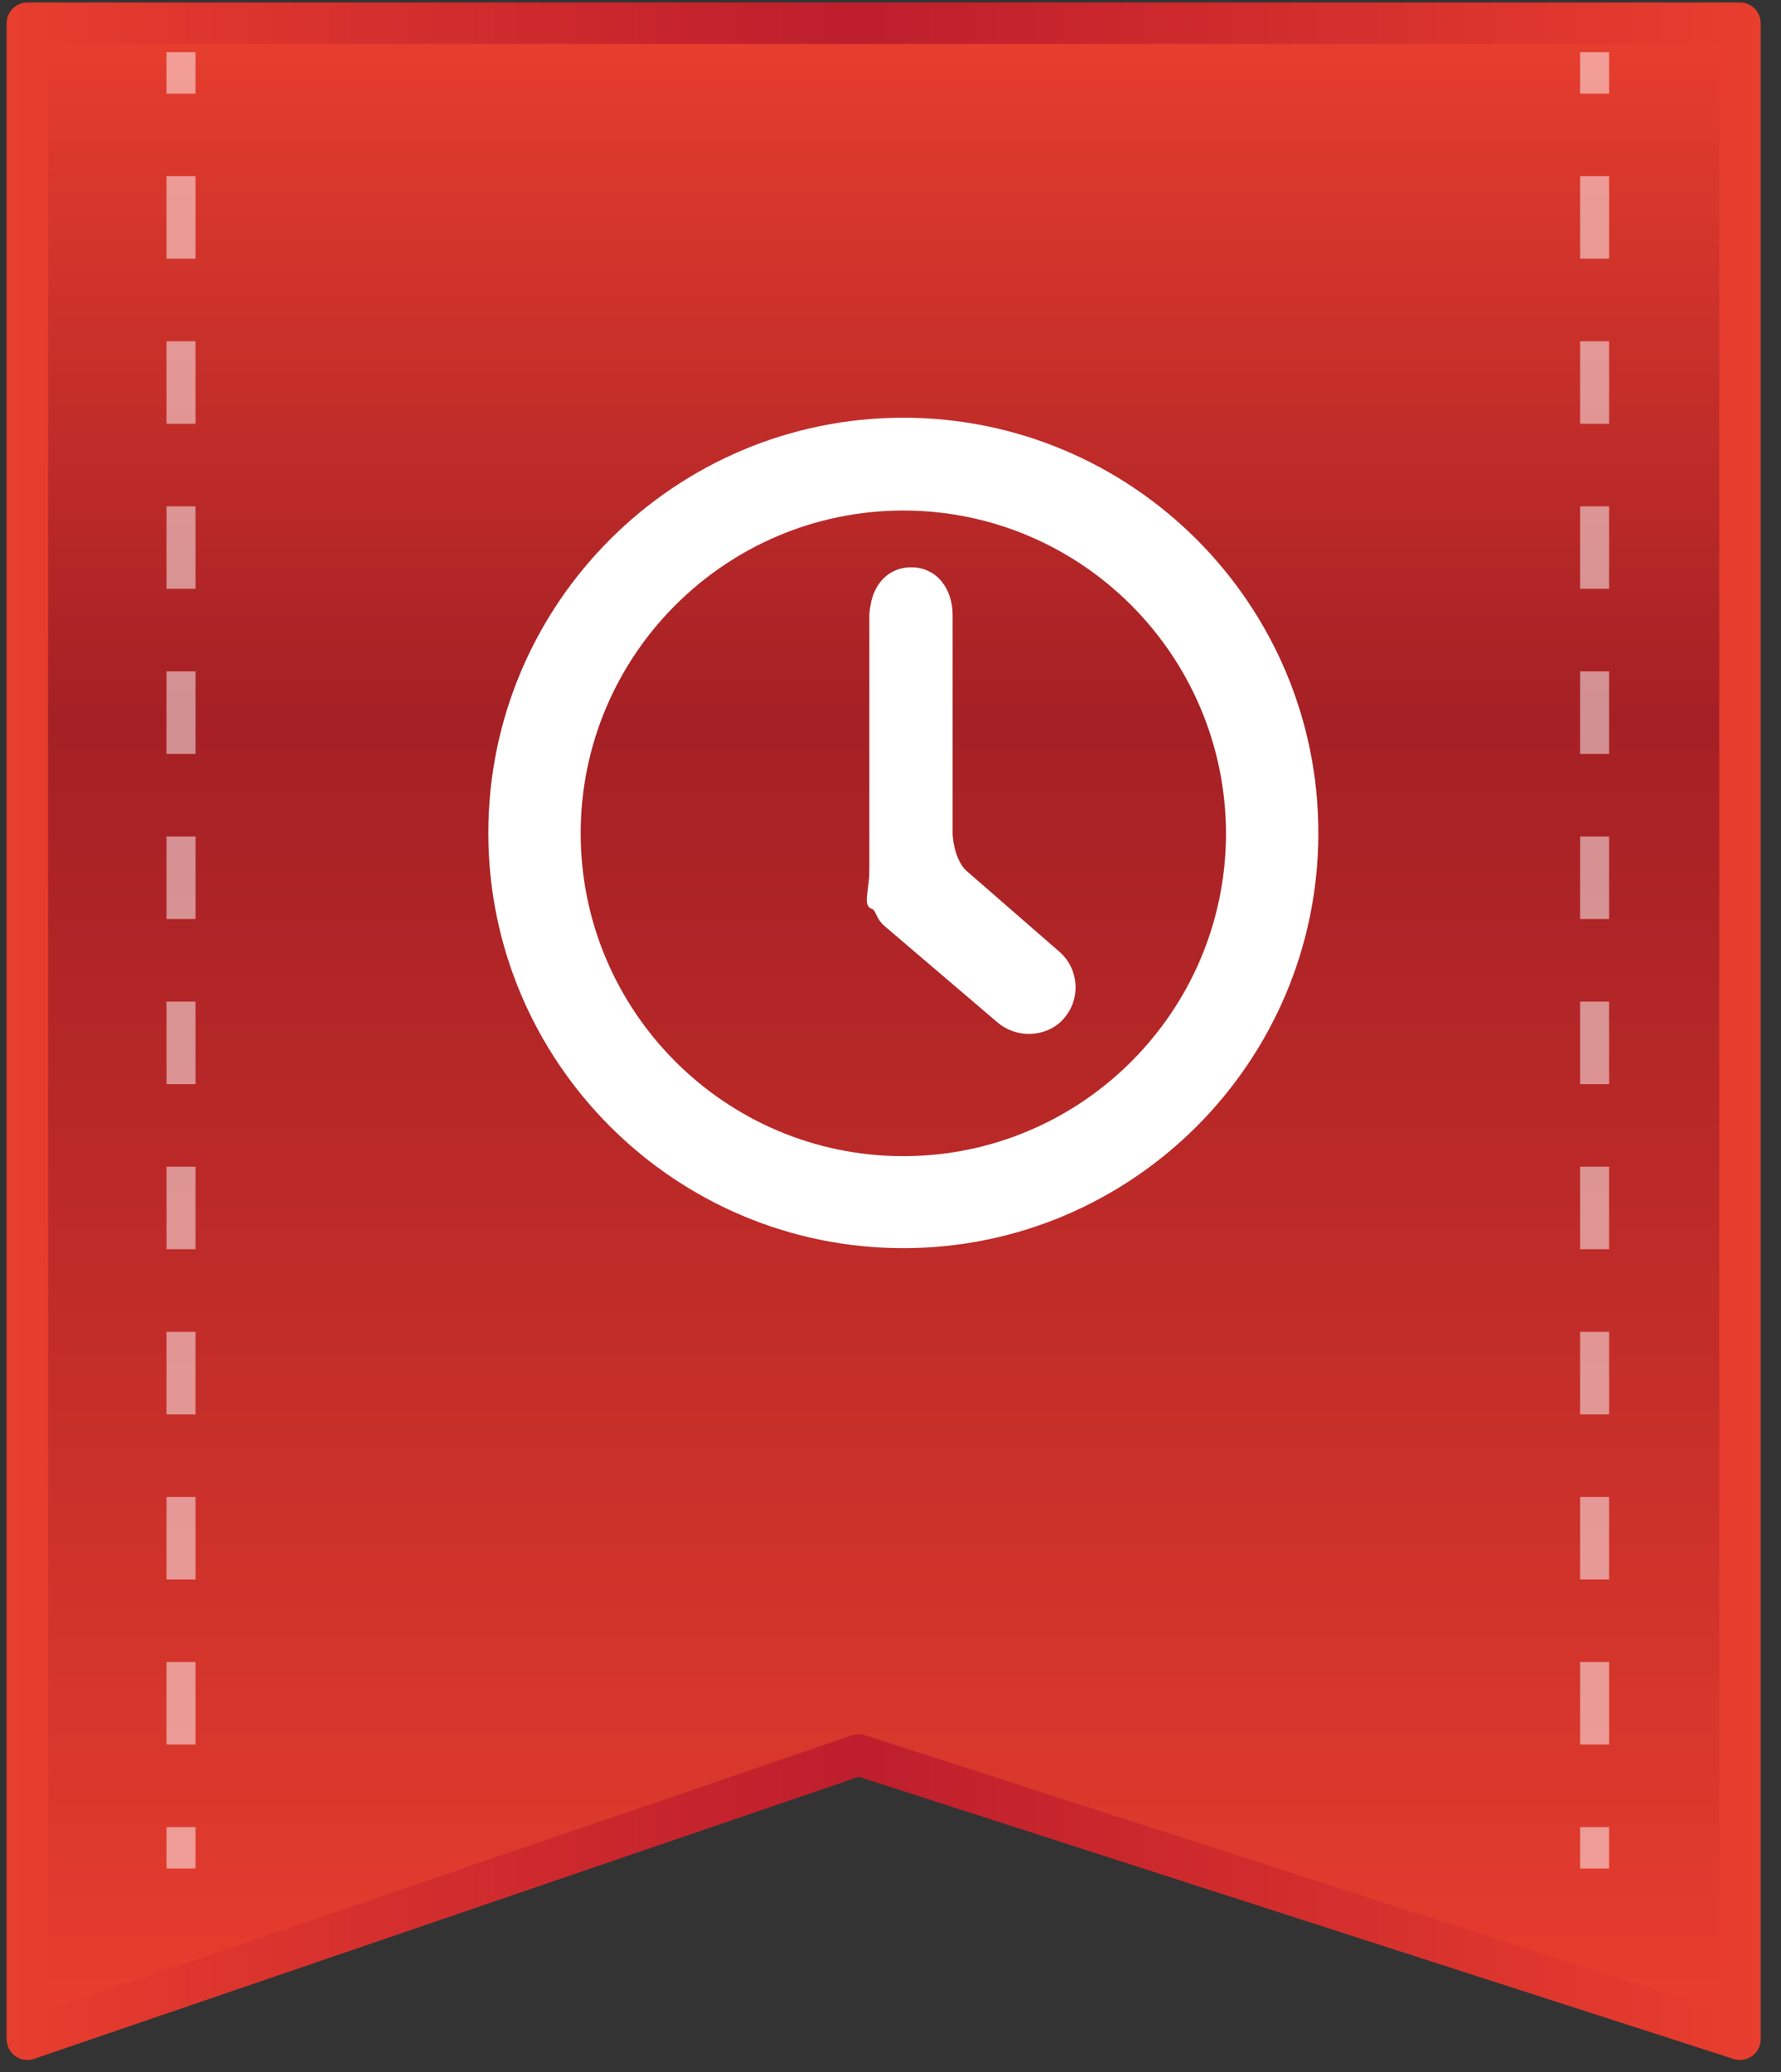
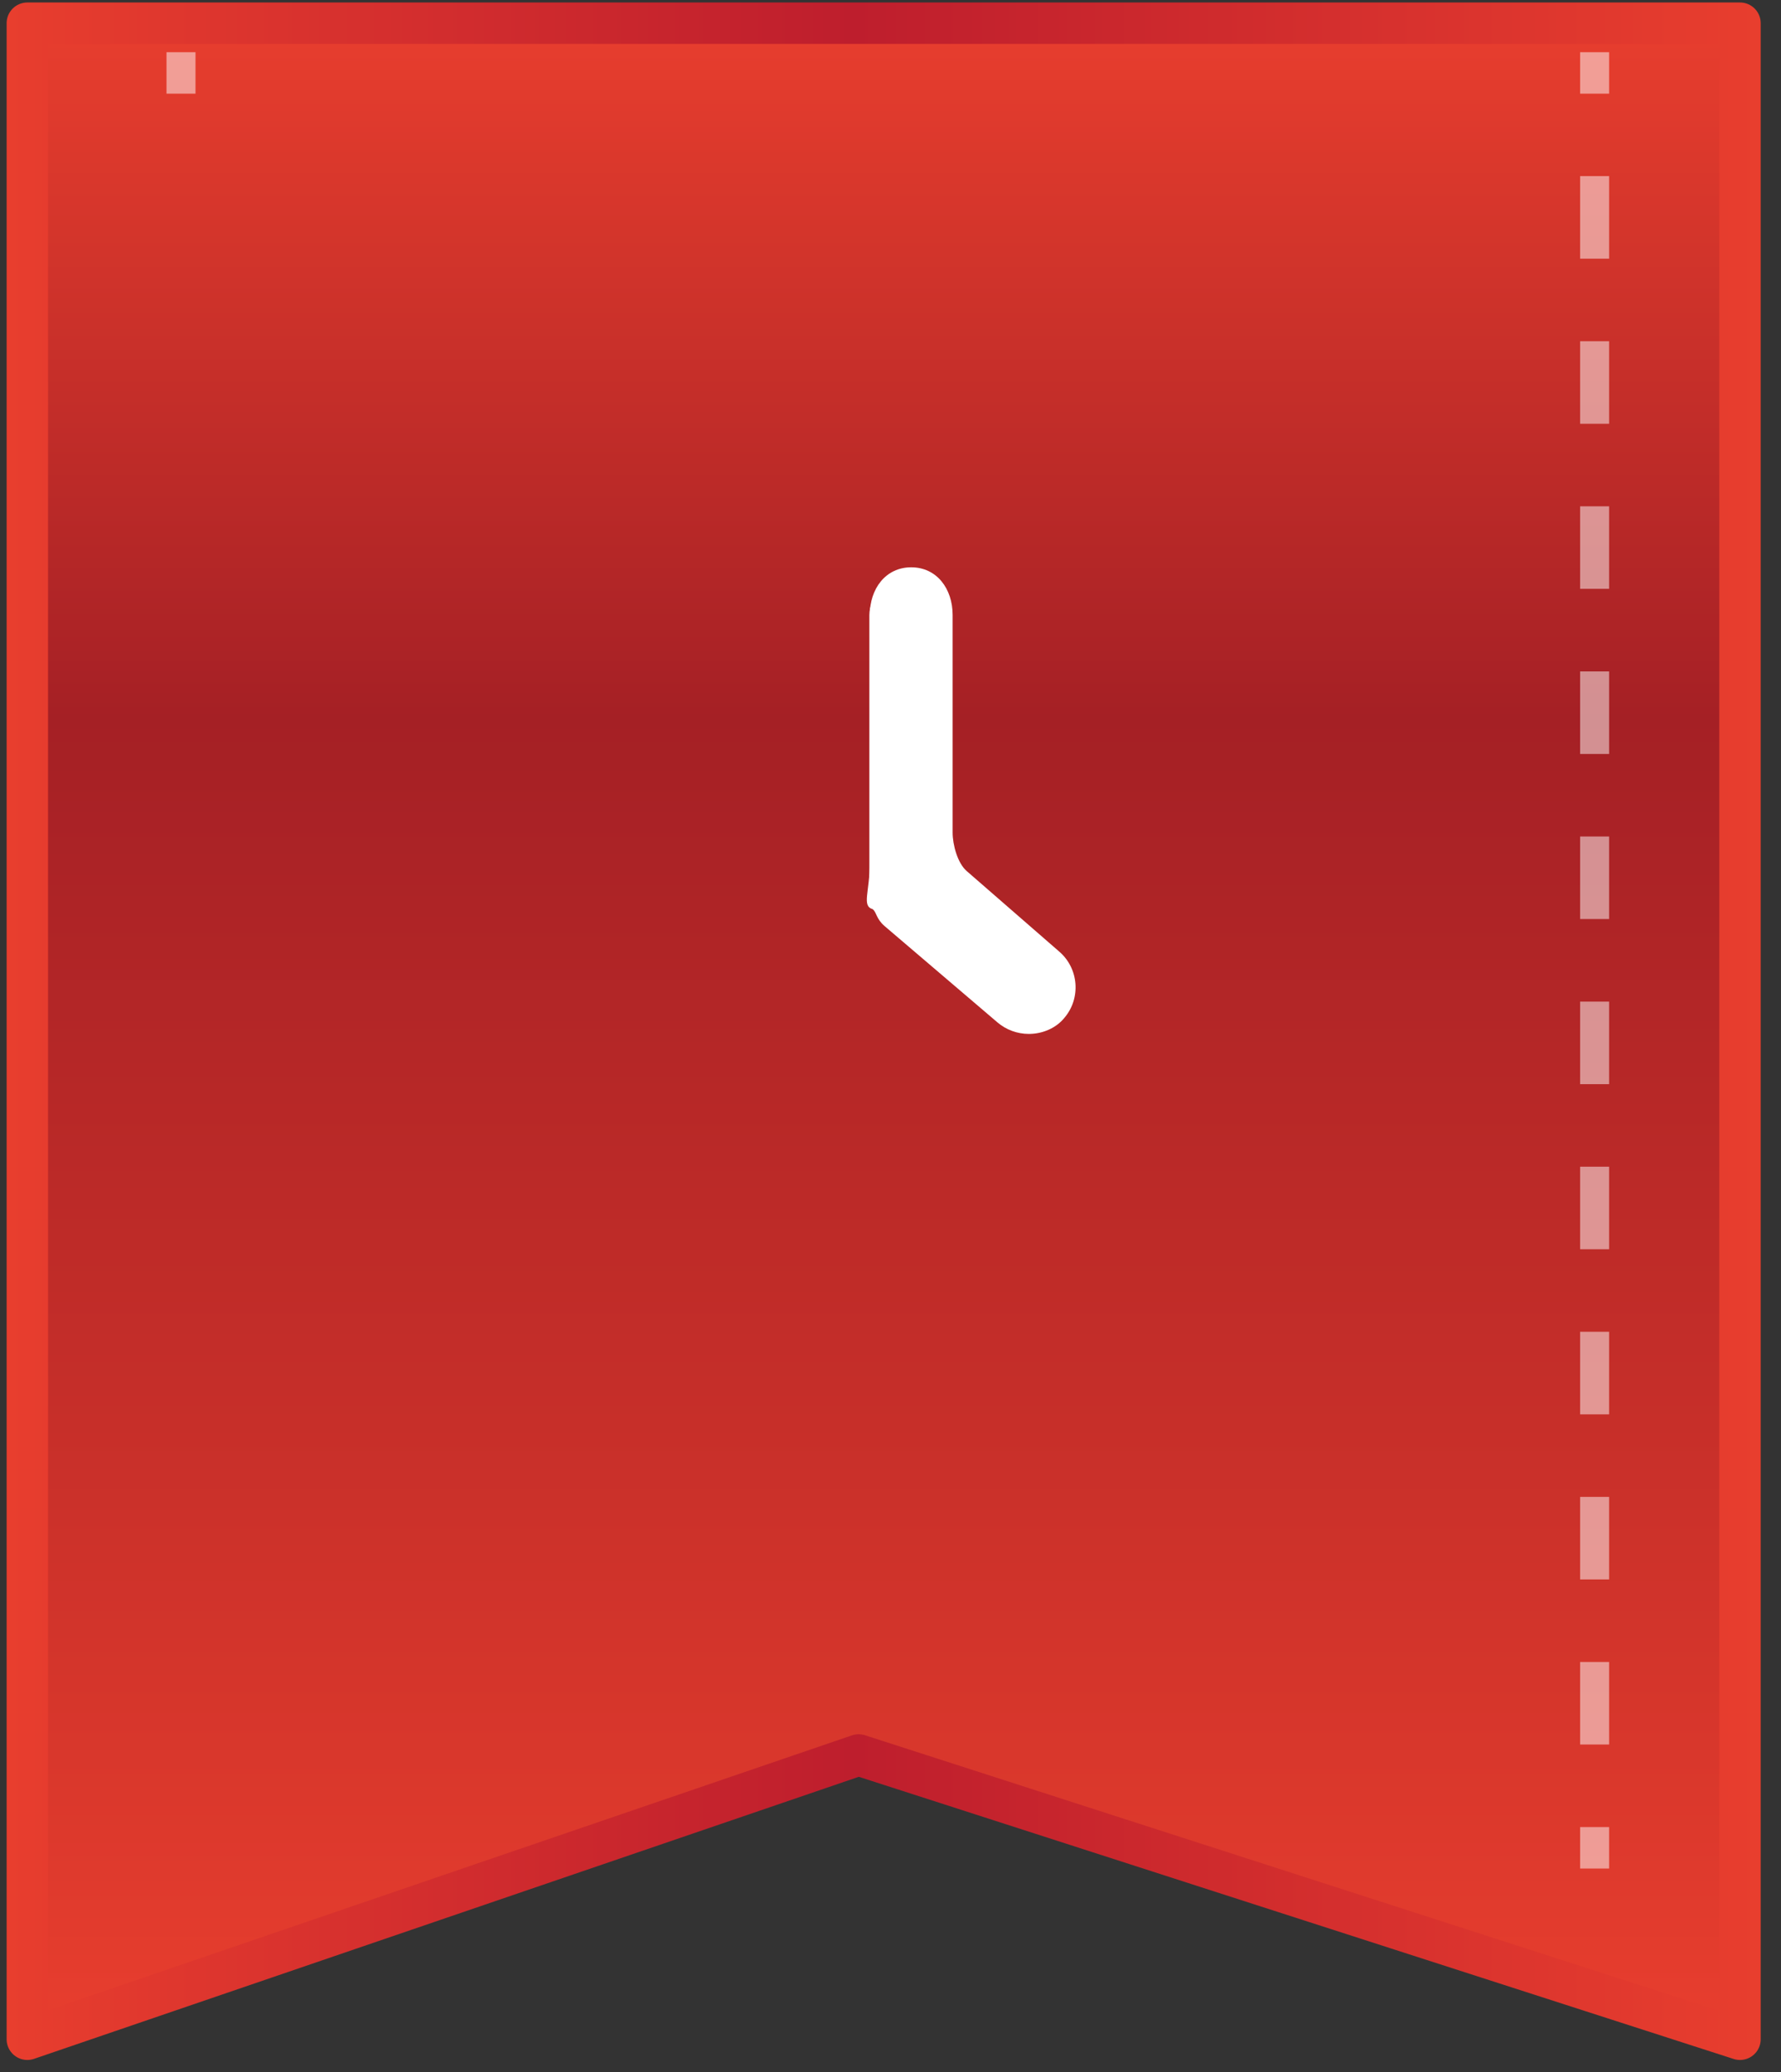
<svg xmlns="http://www.w3.org/2000/svg" version="1.1" id="Layer_1" x="0px" y="0px" viewBox="0 0 43 50" style="enable-background:new 0 0 43 50;" xml:space="preserve">
  <rect x="0" y="0" width="43" height="50" fill="#333333" stroke="none" />
  <style type="text/css">
	.st0{fill:url(#SVGID_1_);stroke:url(#SVGID_2_);stroke-linejoin:round;stroke-miterlimit:10;}
	.st1{fill:none;stroke:#BE1E2D;stroke-linejoin:round;stroke-miterlimit:10;}
	.st2{opacity:0.5;}
	.st3{fill:none;stroke:#FFFFFF;stroke-width:0.7;stroke-linejoin:round;}
	.st4{fill:none;stroke:#FFFFFF;stroke-width:0.7;stroke-linejoin:round;stroke-dasharray:1.992,1.992;}
	.st5{fill:#FFFFFF;}
</style>
  <linearGradient id="SVGID_1_" gradientUnits="userSpaceOnUse" x1="21.335" y1="49.206" x2="21.335" y2="0.555">
    <stop offset="0" style="stop-color:#E83E2E" />
    <stop offset="0.324" style="stop-color:#C52E29" />
    <stop offset="0.655" style="stop-color:#A52025" />
    <stop offset="1" style="stop-color:#E83E2E" />
  </linearGradient>
  <linearGradient id="SVGID_2_" gradientUnits="userSpaceOnUse" x1="0.157" y1="24.88" x2="42.513" y2="24.88">
    <stop offset="0" style="stop-color:#E83E2E" />
    <stop offset="0.108" style="stop-color:#DE362E" />
    <stop offset="0.483" style="stop-color:#BE1E2D" />
    <stop offset="1" style="stop-color:#E83E2E" />
  </linearGradient>
  <polygon class="st0" points="0.66,0.56 0.66,49.21 20.73,42.35 42.01,49.21 42.01,0.56 " />
  <g class="st2">
    <g>
      <line class="st3" x1="4.37" y1="1.26" x2="4.37" y2="2.26" />
-       <line class="st4" x1="4.37" y1="4.25" x2="4.37" y2="43.1" />
-       <line class="st3" x1="4.37" y1="44.09" x2="4.37" y2="45.09" />
    </g>
  </g>
  <g class="st2">
    <g>
      <line class="st3" x1="38.5" y1="1.26" x2="38.5" y2="2.26" />
      <line class="st4" x1="38.5" y1="4.25" x2="38.5" y2="43.1" />
      <line class="st3" x1="38.5" y1="44.09" x2="38.5" y2="45.09" />
    </g>
  </g>
  <g>
-     <path class="st5" d="M21.81,30.12c-5.52,0-10.02-4.49-10.02-10.02c0-5.52,4.49-10.02,10.02-10.02c5.52,0,10.02,4.49,10.02,10.02   C31.83,25.63,27.33,30.12,21.81,30.12z M21.81,12.32c-4.29,0-7.79,3.49-7.79,7.79c0,4.29,3.49,7.79,7.79,7.79   c4.29,0,7.79-3.49,7.79-7.79C29.59,15.81,26.1,12.32,21.81,12.32z" />
-     <path class="st5" d="M21.81,10.48c-5.31,0-9.62,4.31-9.62,9.62c0,5.31,4.31,9.62,9.62,9.62c5.31,0,9.62-4.31,9.62-9.62   C31.43,14.79,27.12,10.48,21.81,10.48z M21.81,28.29c-4.52,0-8.19-3.66-8.19-8.19c0-4.52,3.66-8.19,8.19-8.19   c4.52,0,8.19,3.66,8.19,8.19C29.99,24.63,26.33,28.29,21.81,28.29z" />
    <path class="st5" d="M24.84,24.95c-0.28,0-0.55-0.1-0.76-0.28l-2.72-2.32c-0.21-0.18-0.19-0.33-0.29-0.41   C20.8,21.86,21,21.53,21,20.81v-5.97c0-0.63,0.38-1.15,1-1.15c0.62,0,1,0.52,1,1.15v5.25c0,0.3,0.12,0.74,0.34,0.93l2.23,1.94   c0.48,0.41,0.53,1.13,0.13,1.6C25.5,24.81,25.17,24.95,24.84,24.95L24.84,24.95z" />
    <path class="st5" d="M25.38,24.31c0.26-0.3,0.21-0.76-0.1-1.03L23,21.33c-0.31-0.27-0.57-0.83-0.57-1.24v-5.25   c0-0.41-0.32-0.75-0.72-0.75c-0.39,0-0.72,0.34-0.72,0.75v5.97c0,0.41,0.01,0.75,0.03,0.75c0.02,0,0.29,0.22,0.6,0.49l2.72,2.32   C24.66,24.64,25.12,24.61,25.38,24.31z" />
  </g>
</svg>